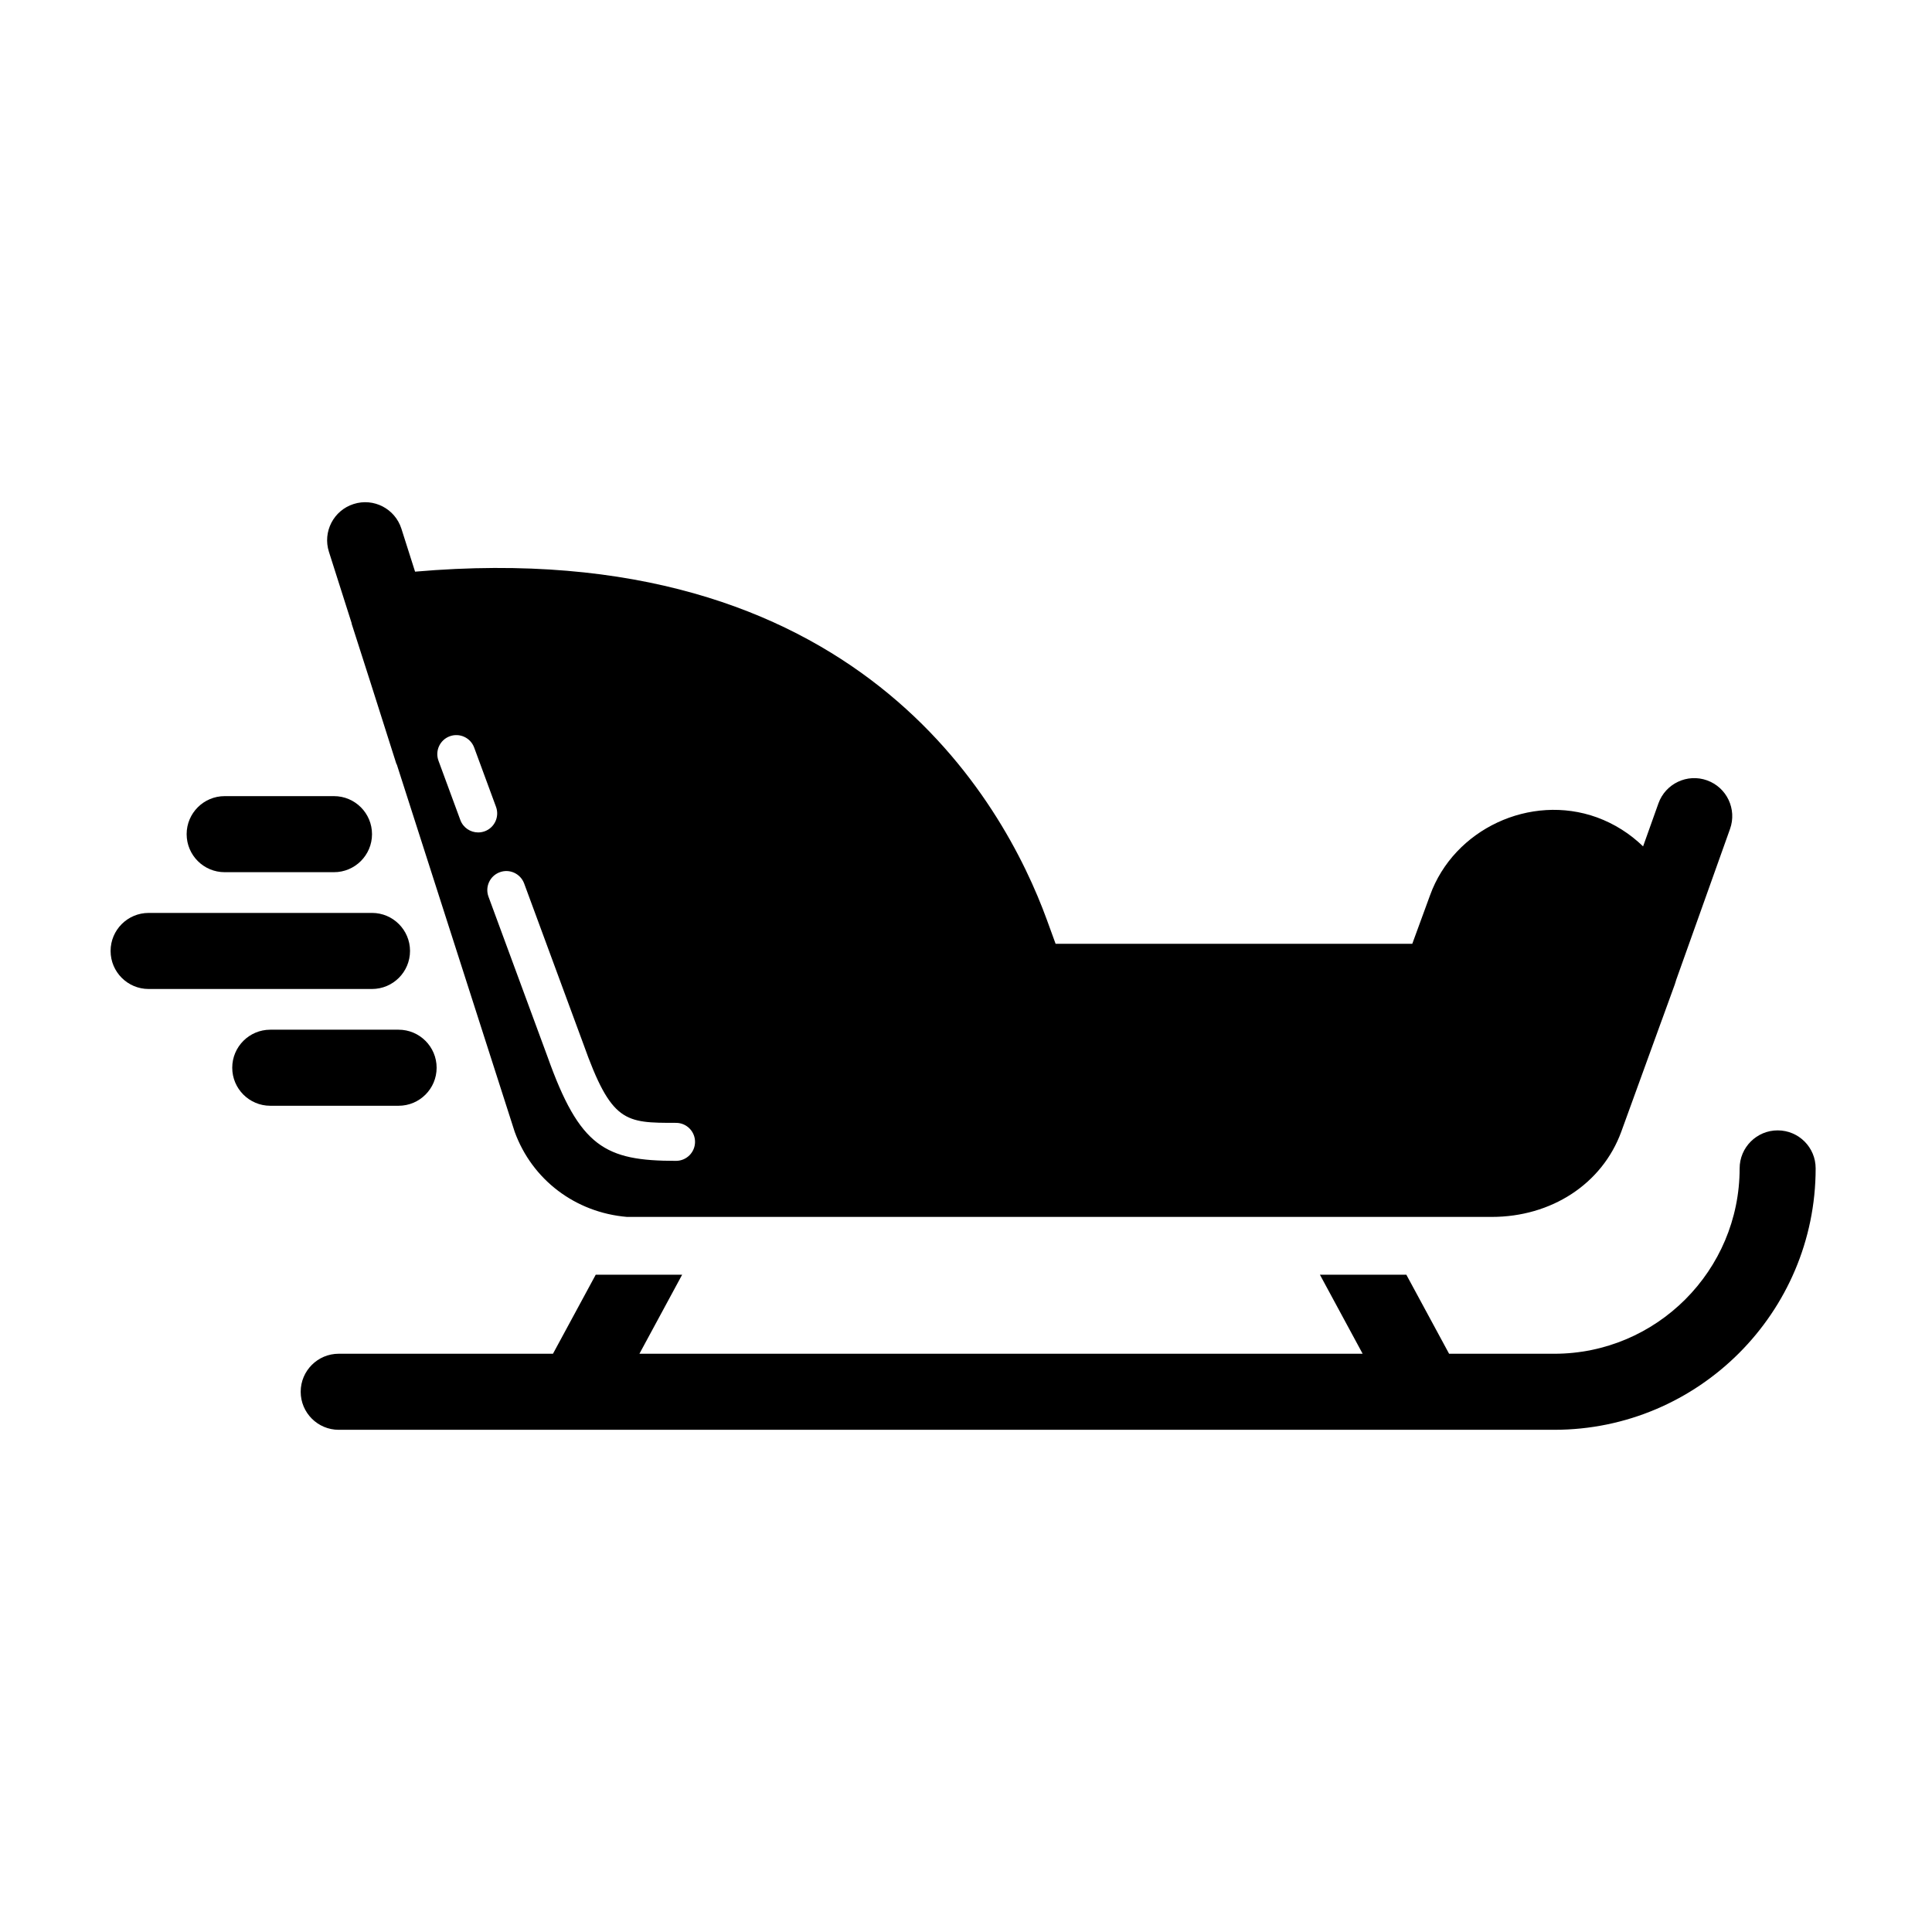
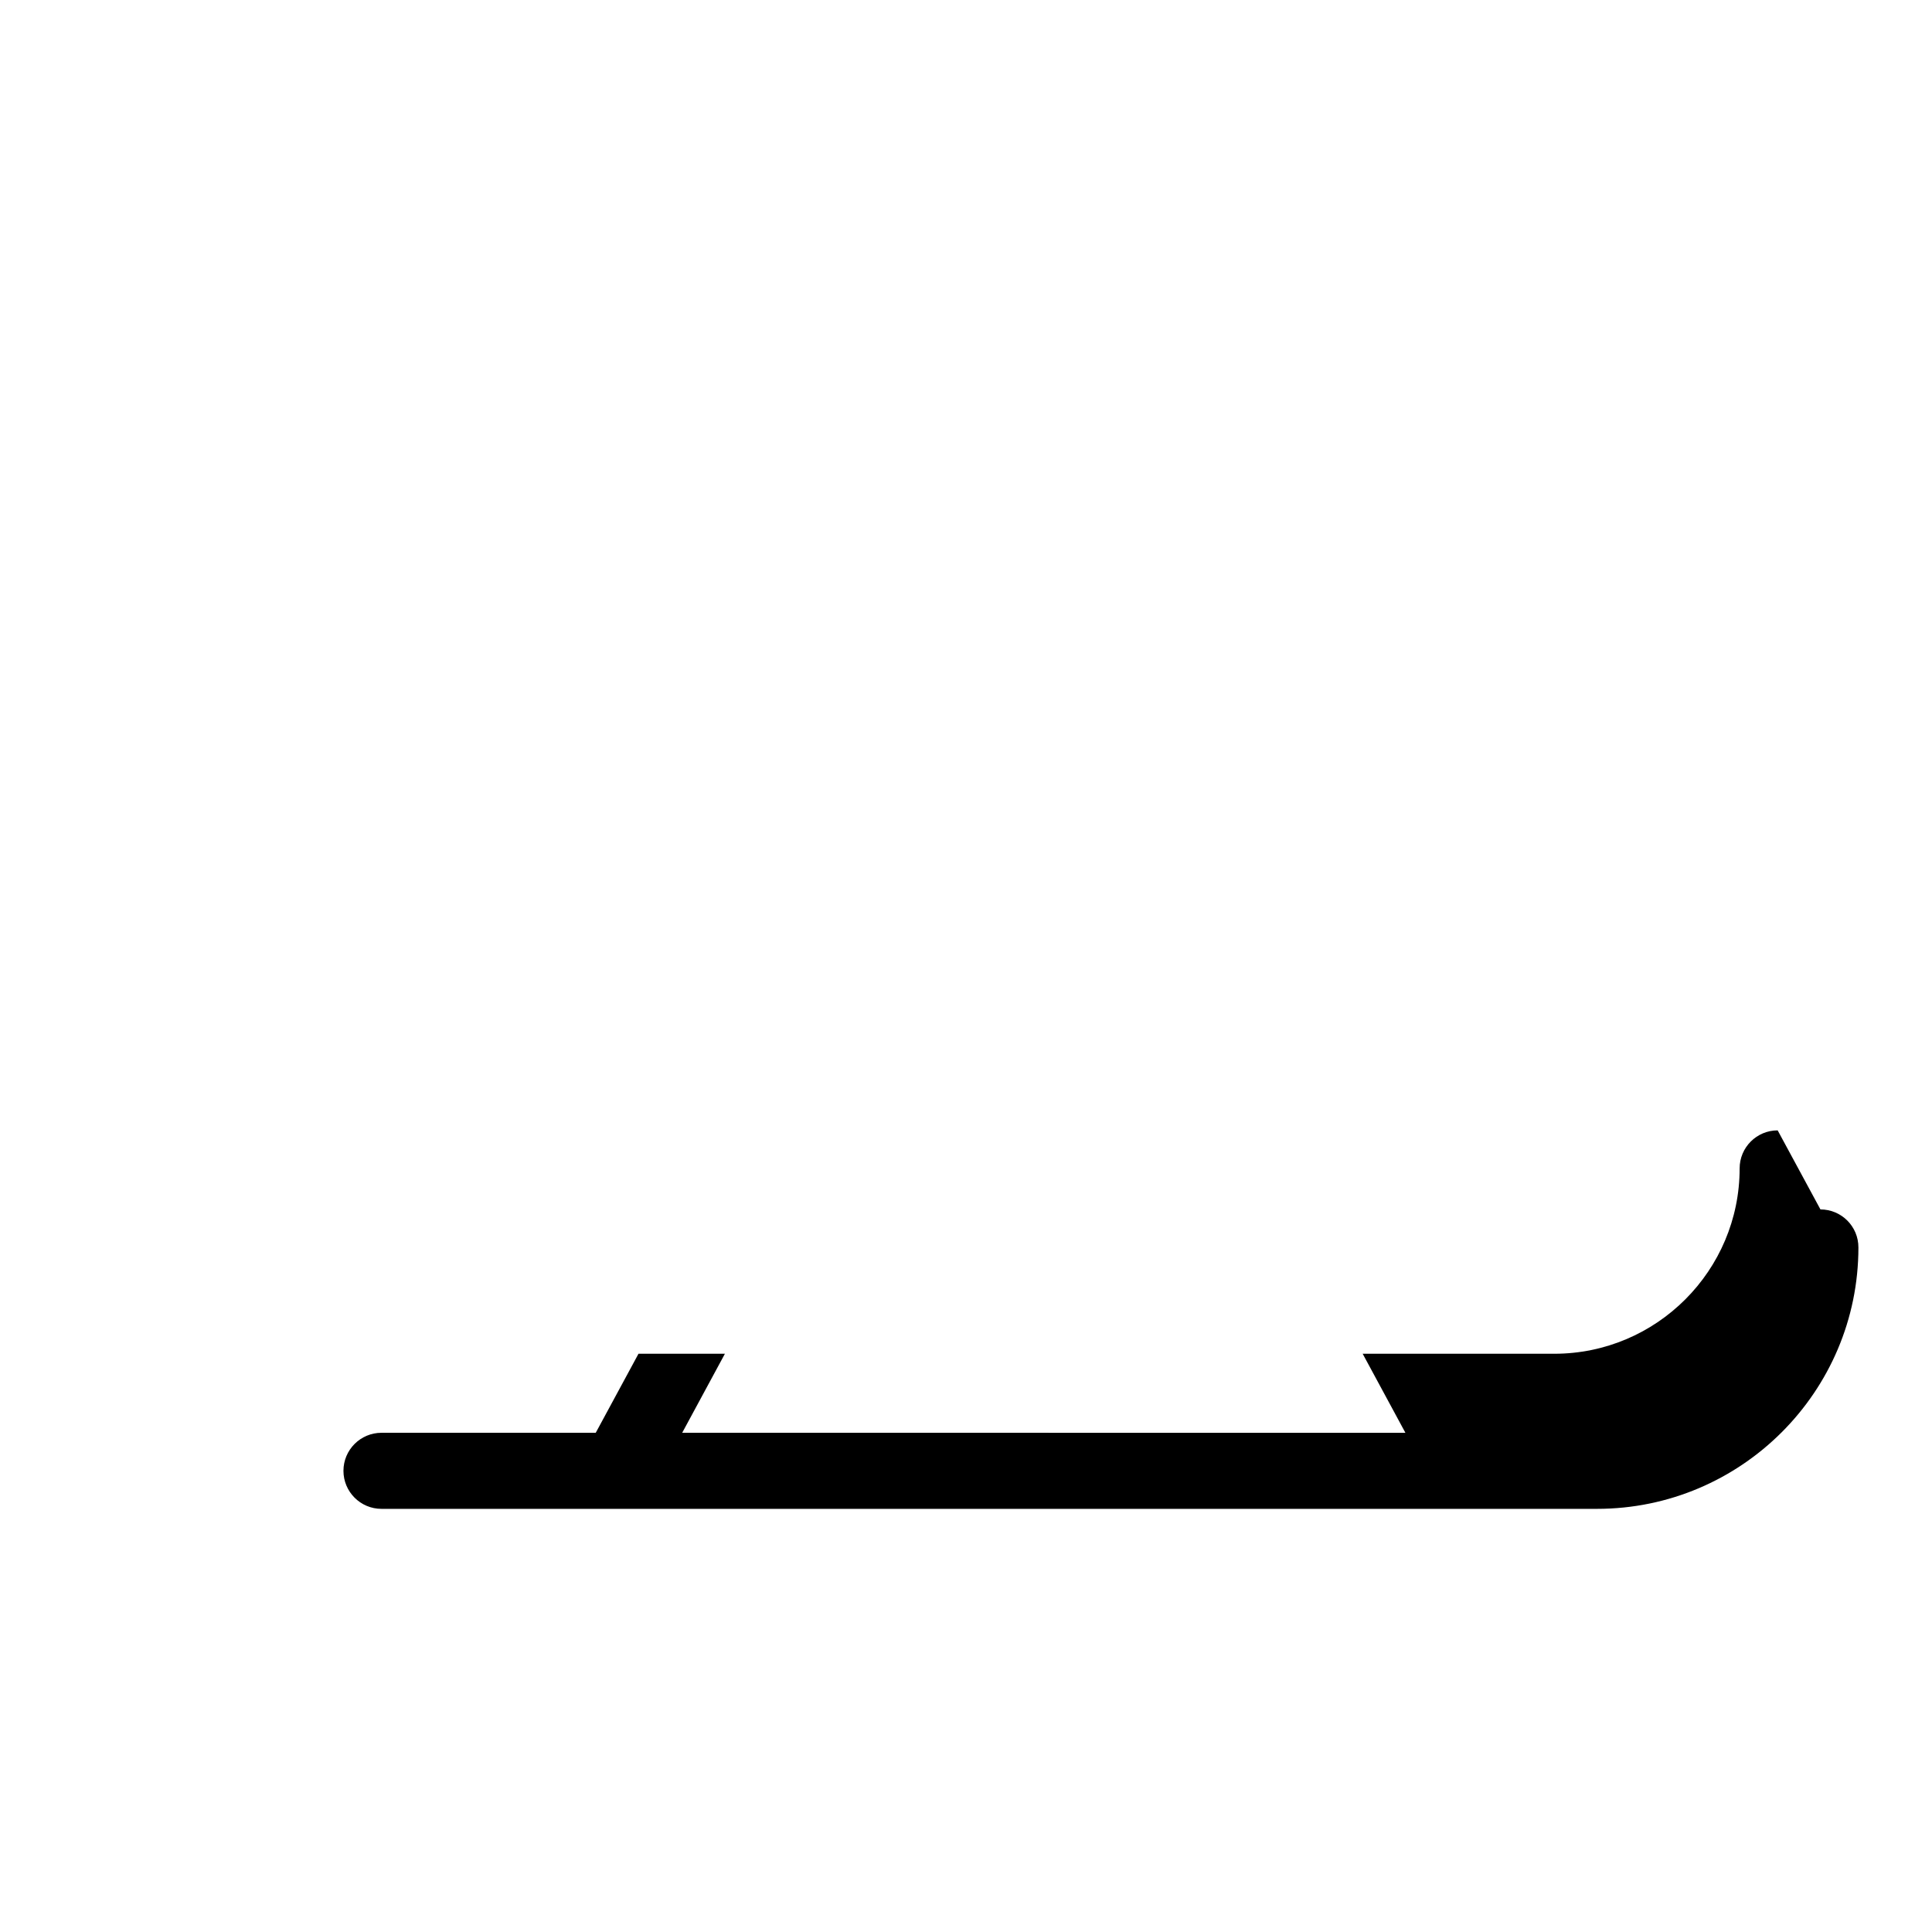
<svg xmlns="http://www.w3.org/2000/svg" fill="#000000" width="800px" height="800px" version="1.1" viewBox="144 144 512 512">
  <g>
-     <path d="m259.71 426.96c0-5.562-4.516-10.078-10.078-10.078h-34.008c-5.562 0-10.078 4.516-10.078 10.078s4.516 10.078 10.078 10.078h34.008c5.57 0 10.078-4.516 10.078-10.078z" />
-     <path d="m203.54 375.14h28.969c5.562 0 10.078-4.516 10.078-10.078s-4.516-10.078-10.078-10.078h-28.969c-5.562 0-10.078 4.516-10.078 10.078 0.004 5.566 4.512 10.078 10.078 10.078z" />
-     <path d="m252.66 396.01c0-5.562-4.516-10.078-10.078-10.078l-59.195 0.004c-5.562 0-10.078 4.516-10.078 10.078s4.516 10.078 10.078 10.078h59.199c5.559-0.004 10.074-4.512 10.074-10.082z" />
-     <path d="m615.1 443.56c-5.562 0-10.078 4.516-10.078 10.078 0 27.086-22.035 49.121-49.121 49.121h-27.875l-11.332-20.949h-22.902l11.324 20.949-191.66-0.004 11.324-20.949h-22.902l-11.332 20.949h-56.781c-5.562 0-10.078 4.516-10.078 10.078s4.516 10.078 10.078 10.078h322.13c38.199 0 69.273-31.074 69.273-69.273 0.012-5.57-4.496-10.078-10.062-10.078z" />
-     <path d="m596.38 350.8c-5.234-1.875-11.008 0.863-12.879 6.106l-4.066 11.395c-3.445-3.34-7.566-5.981-12.234-7.688-17.652-6.379-37.891 3.102-44.223 20.641l-4.707 12.855-94.527 0.004-2.297-6.309c-11.496-31.547-50.68-102.43-167.45-92.309l-3.621-11.383c-1.691-5.301-7.352-8.238-12.66-6.543-5.305 1.684-8.238 7.352-6.551 12.656l5.981 18.785c0.035 0.125 0.035 0.25 0.074 0.379l4.938 15.395 6.856 21.559c0.039 0.121 0.121 0.211 0.168 0.328l31.223 97.289c4.637 12.711 16.078 21.375 29.754 22.535h229.17c15.773 0 29.234-8.715 34.309-22.531l10.781-29.691c0.004-0.004 0.012-0.016 0.016-0.02l0.223-0.621 3.176-8.742c0.152-0.414 0.25-0.832 0.387-1.246l14.258-39.969c1.871-5.242-0.863-11.004-6.102-12.875zm-325.66 13.805c-2.051 0-3.977-1.258-4.727-3.293l-5.793-15.719c-0.957-2.613 0.371-5.508 2.988-6.473 2.606-0.961 5.5 0.371 6.469 2.984l5.793 15.719c0.957 2.613-0.371 5.508-2.988 6.473-0.578 0.207-1.164 0.309-1.742 0.309zm52.43 87.035c-18.781 0-25.523-3.629-34.062-27.625l-15.637-42.395c-0.957-2.609 0.371-5.508 2.988-6.469 2.59-0.973 5.5 0.367 6.469 2.984l15.66 42.449c7.457 20.984 11.082 20.984 24.586 20.984 2.785 0 5.039 2.258 5.039 5.039-0.004 2.777-2.254 5.031-5.043 5.031z" />
+     <path d="m615.1 443.56c-5.562 0-10.078 4.516-10.078 10.078 0 27.086-22.035 49.121-49.121 49.121h-27.875h-22.902l11.324 20.949-191.66-0.004 11.324-20.949h-22.902l-11.332 20.949h-56.781c-5.562 0-10.078 4.516-10.078 10.078s4.516 10.078 10.078 10.078h322.13c38.199 0 69.273-31.074 69.273-69.273 0.012-5.57-4.496-10.078-10.062-10.078z" />
  </g>
</svg>